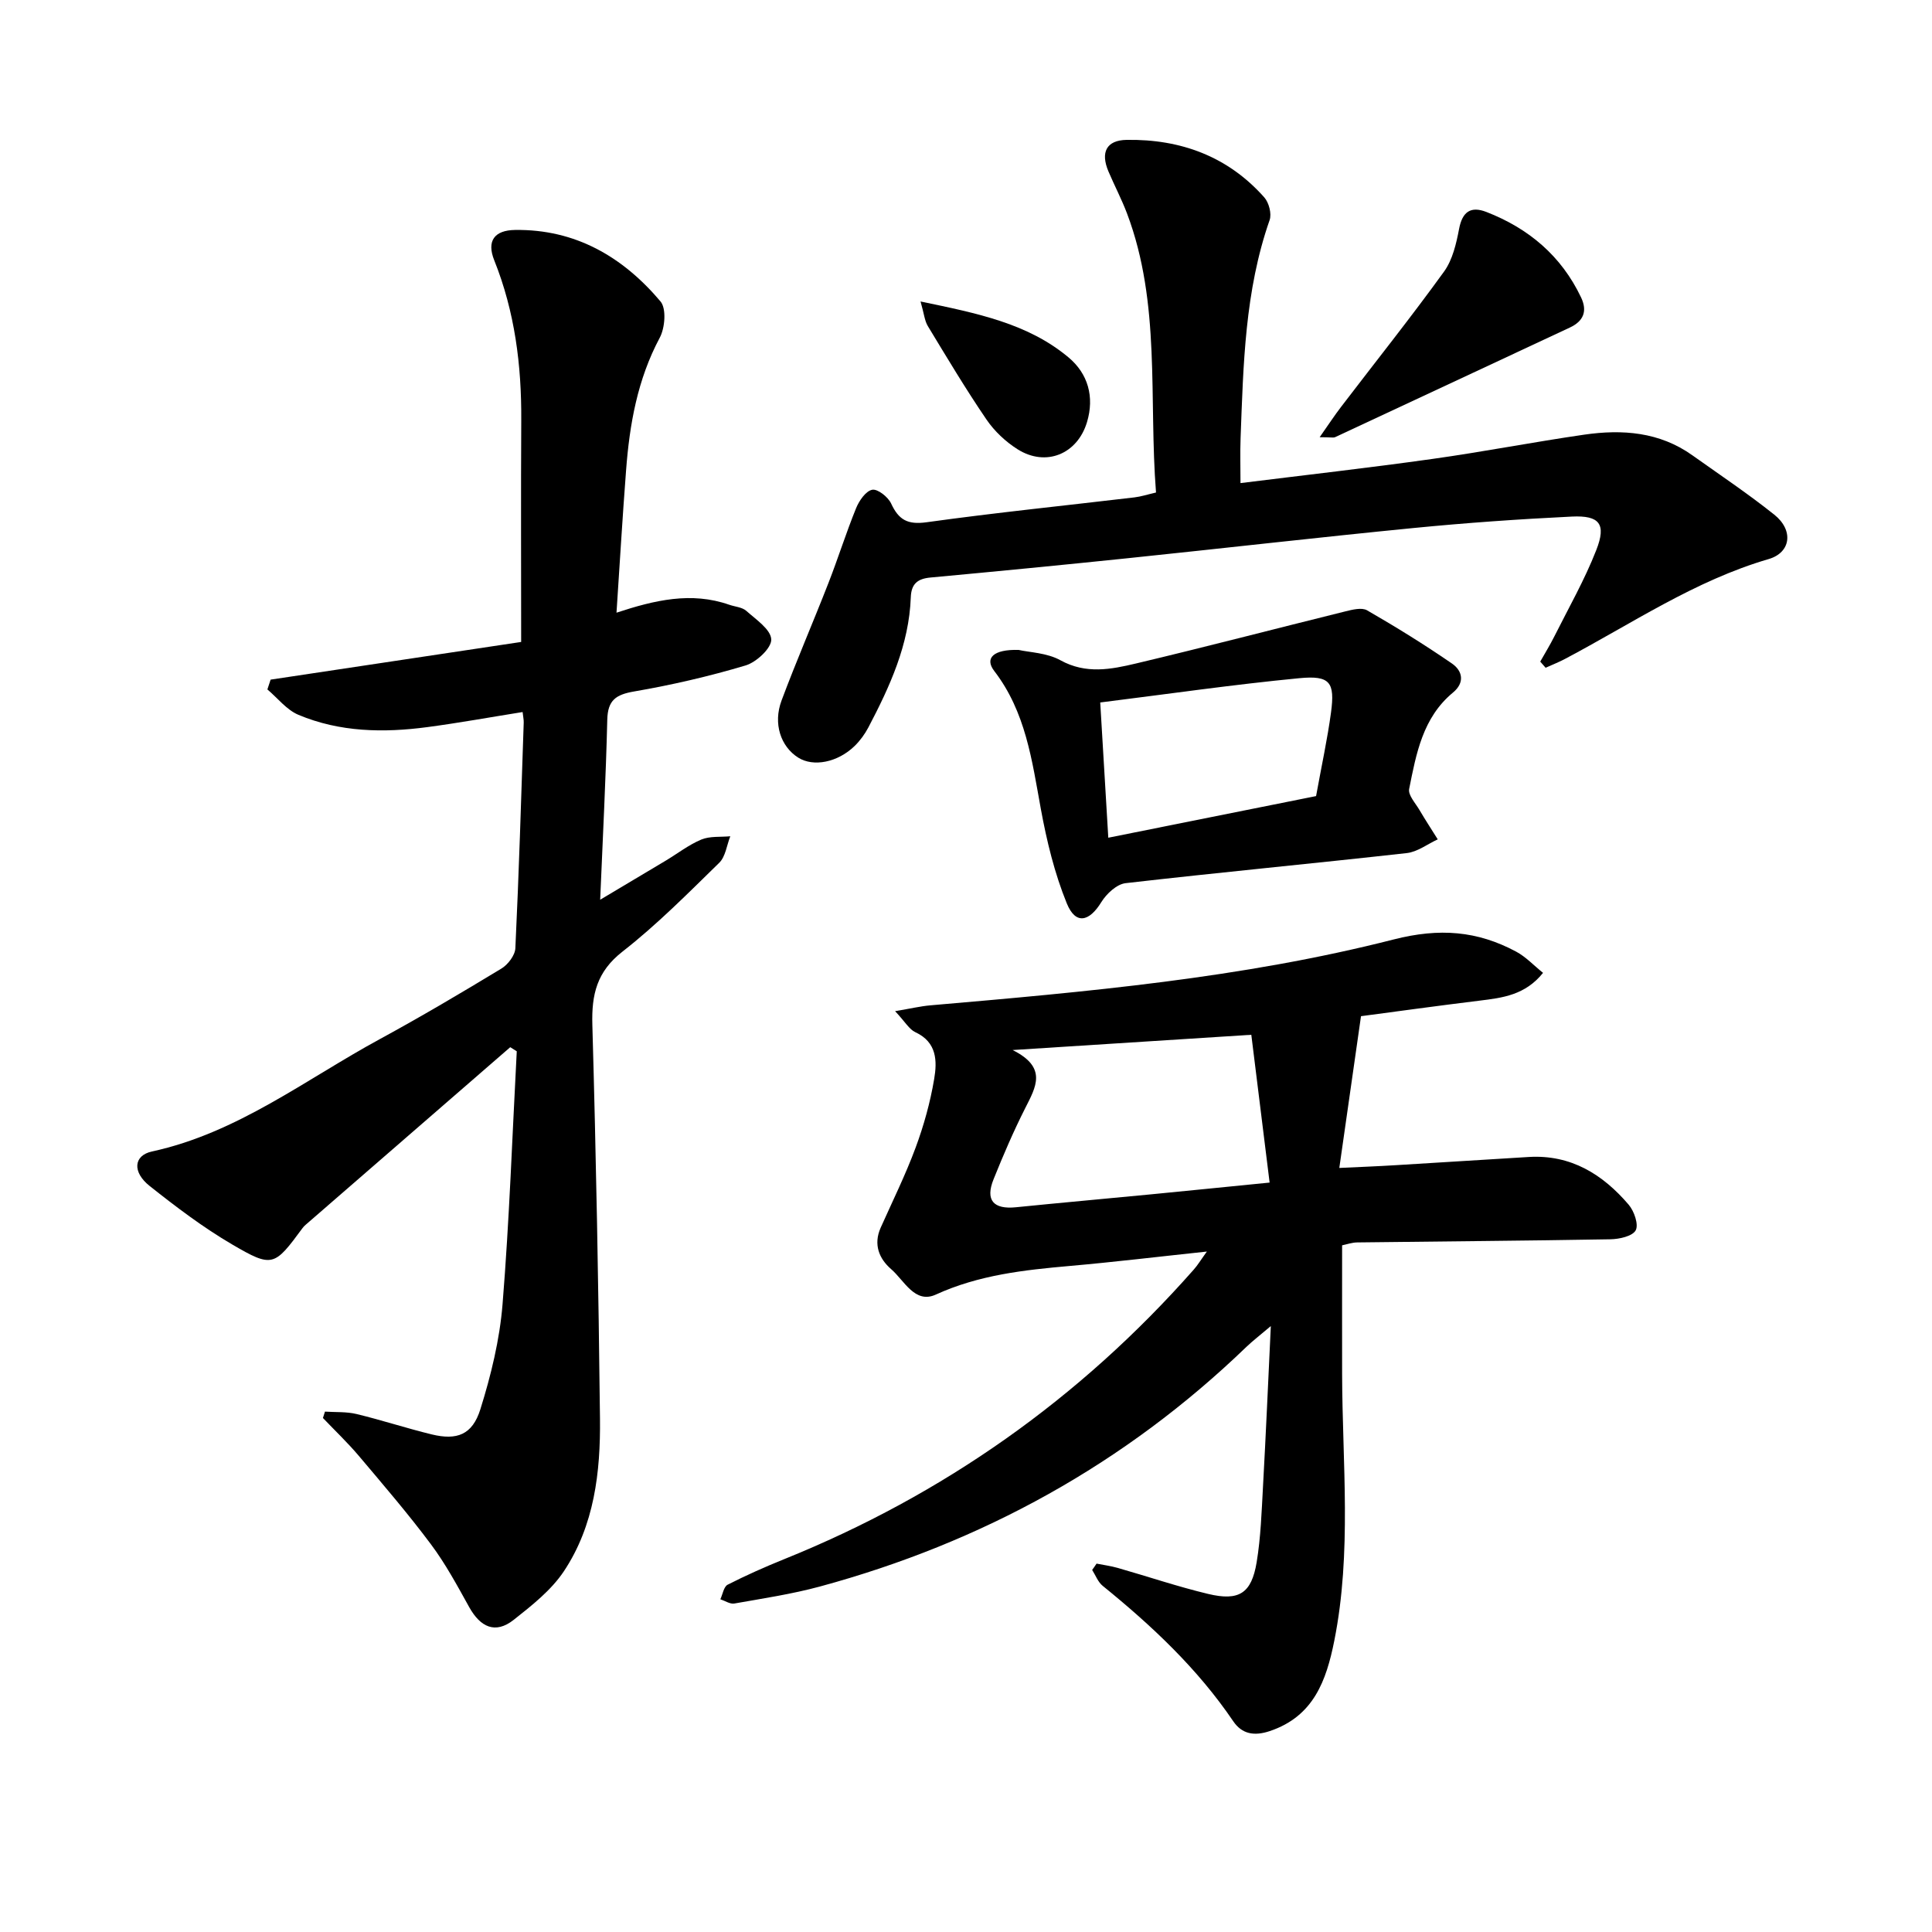
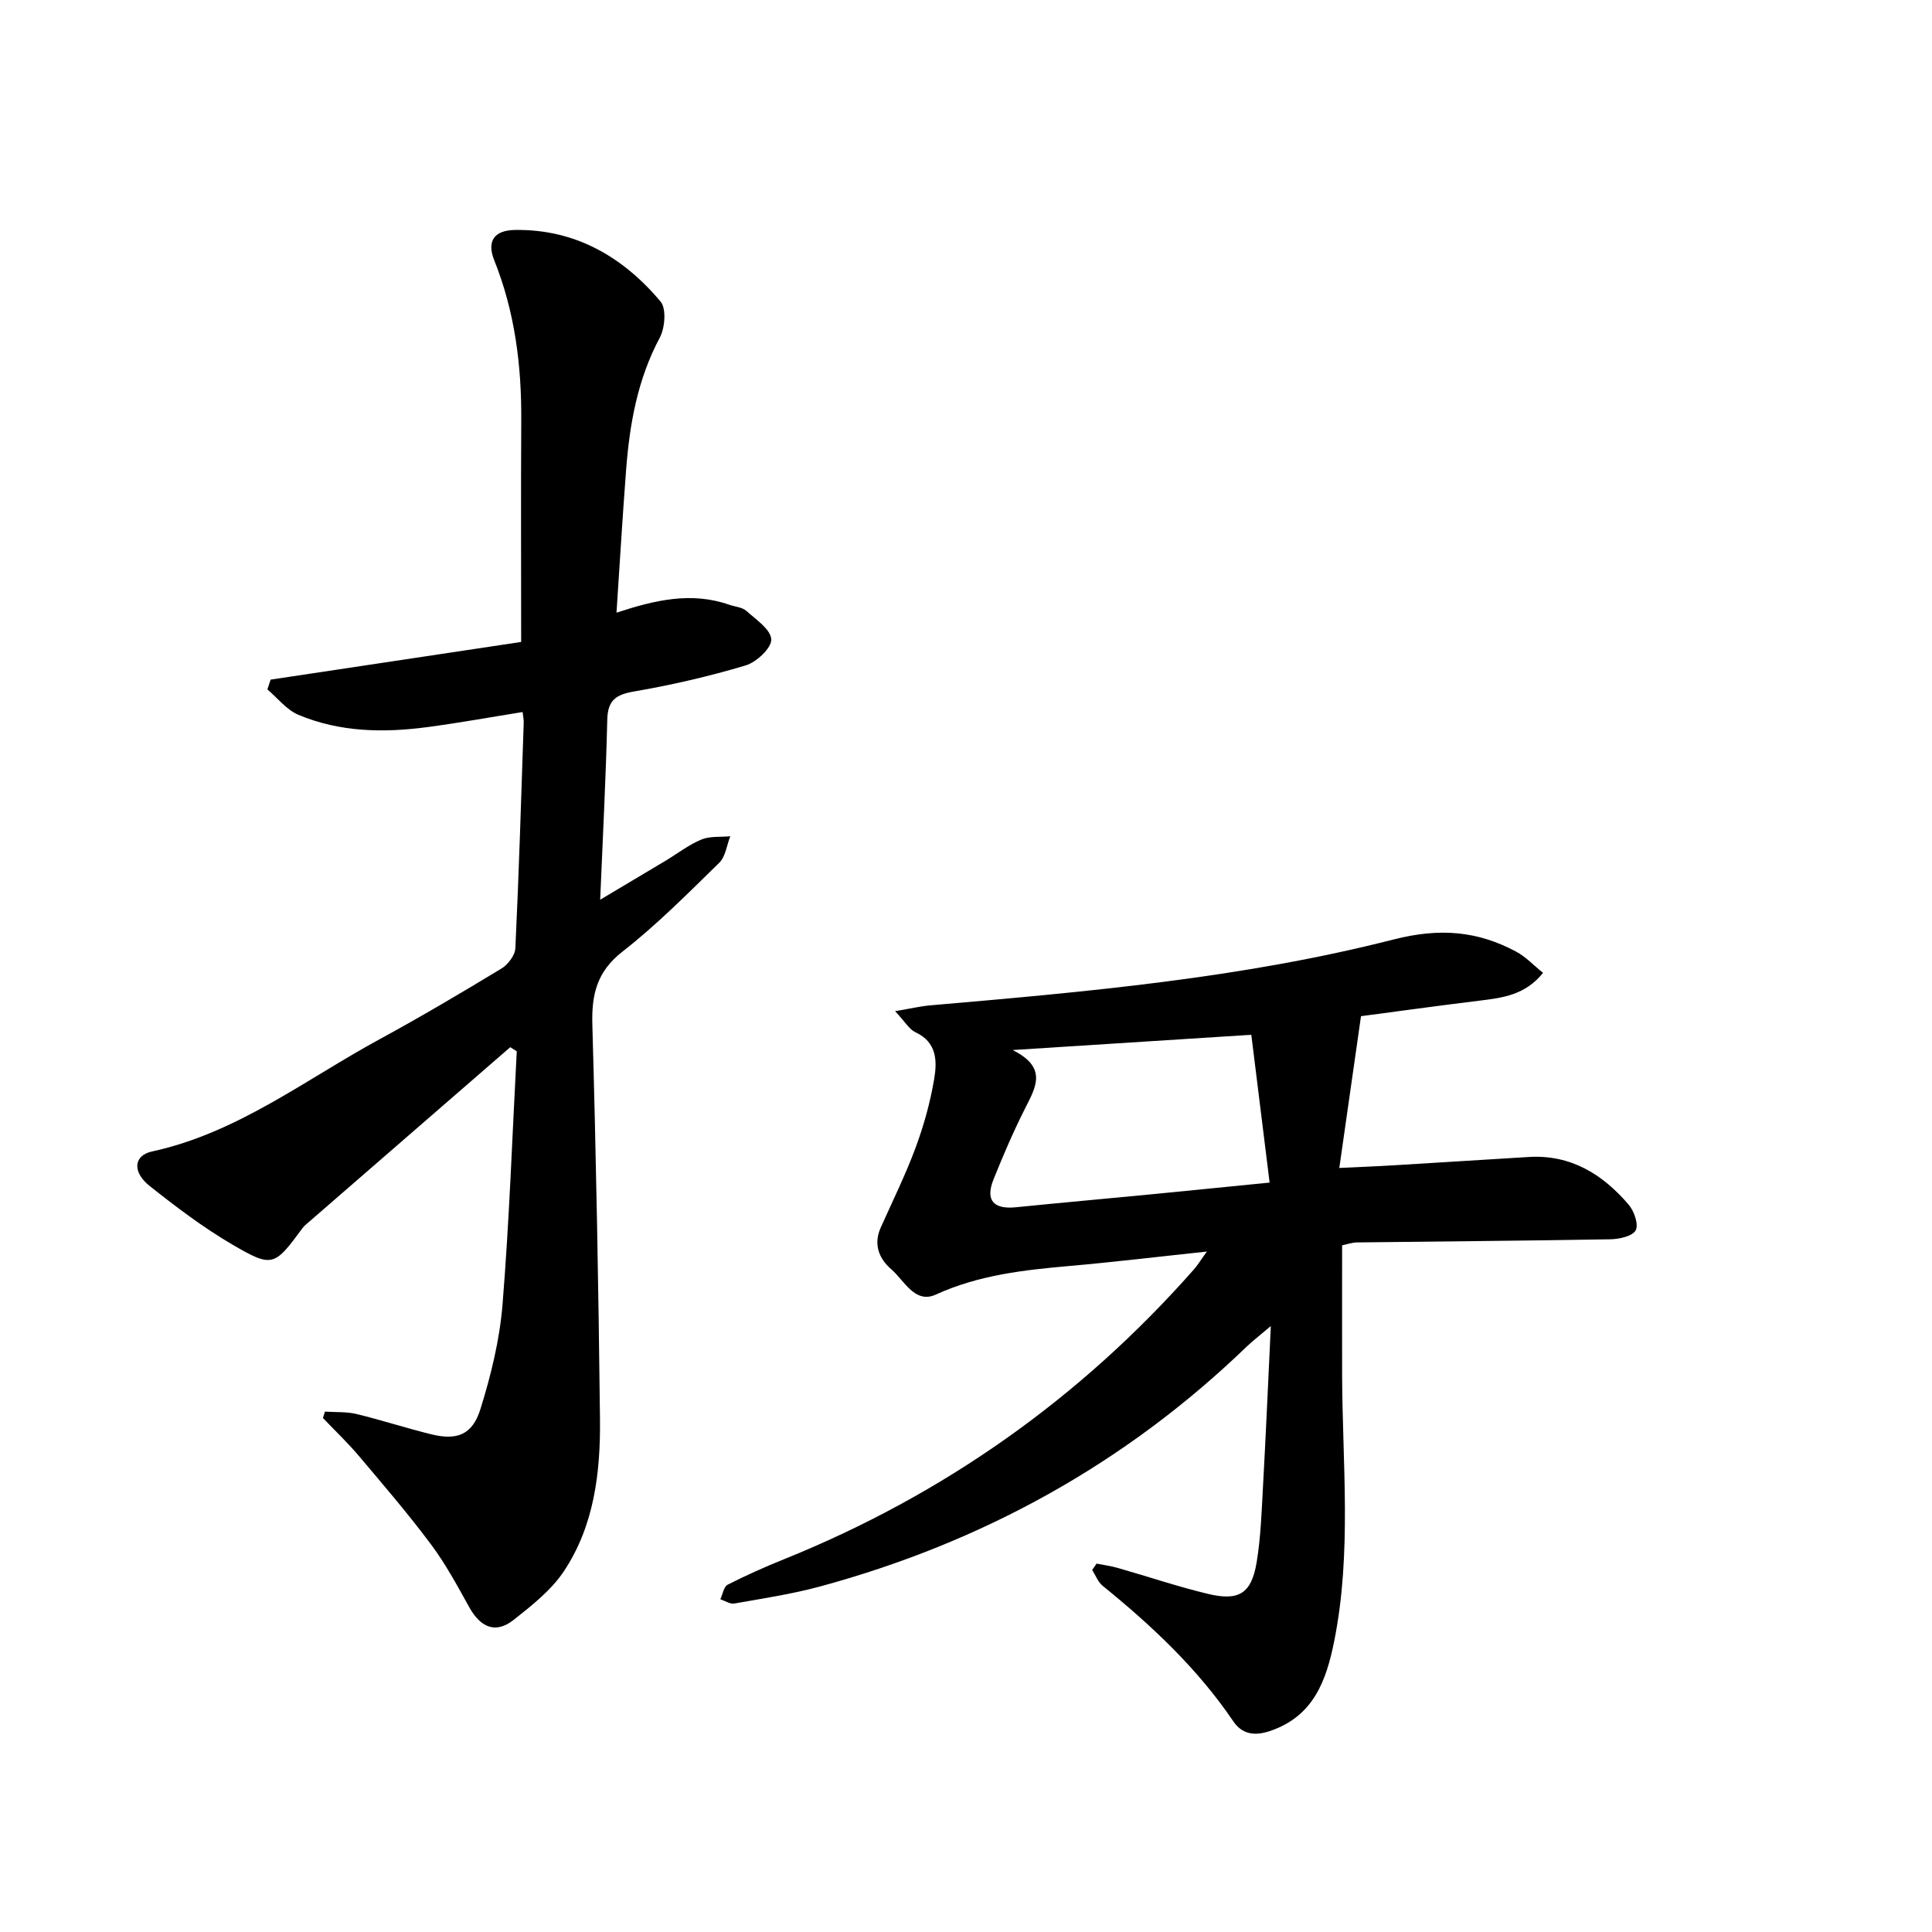
<svg xmlns="http://www.w3.org/2000/svg" enable-background="new 0 0 400 400" viewBox="0 0 400 400">
  <path d="m105.64 216.81c-14.12 12.26-28.24 24.51-42.36 36.77-.24.21-.47.43-.65.69-5.84 7.92-6.2 8.27-14.58 3.37-6-3.51-11.6-7.76-17.06-12.09-3.65-2.89-3.33-6.33.48-7.15 17.7-3.84 31.77-14.9 47.18-23.27 8.51-4.63 16.86-9.57 25.15-14.59 1.36-.82 2.83-2.74 2.9-4.22.74-15.56 1.21-31.14 1.73-46.72.02-.61-.13-1.23-.23-2.18-6.69 1.07-13.18 2.25-19.72 3.12-9.08 1.21-18.15 1.05-26.71-2.55-2.44-1.03-4.29-3.46-6.41-5.25.22-.68.44-1.35.67-2.03 17.42-2.62 34.84-5.24 51.87-7.8 0-15.76-.07-30.83.02-45.9.07-11.38-1.32-22.44-5.59-33.11-1.61-4.01.02-6.23 4.3-6.29 12.5-.18 22.33 5.57 30.12 14.8 1.25 1.48.93 5.47-.15 7.5-4.62 8.65-6.26 17.94-6.98 27.5-.74 9.65-1.31 19.31-1.98 29.44 7.88-2.6 15.48-4.39 23.32-1.65 1.2.42 2.68.5 3.55 1.27 2.01 1.79 5.08 3.85 5.17 5.91.08 1.78-3.06 4.72-5.3 5.39-7.56 2.26-15.31 4.05-23.09 5.39-3.79.65-5.46 1.81-5.56 5.84-.29 12.07-.92 24.12-1.47 37.28 5.01-2.98 9.3-5.53 13.57-8.09 2.45-1.47 4.76-3.28 7.37-4.37 1.79-.74 3.99-.49 6-.68-.74 1.86-.98 4.21-2.29 5.49-6.48 6.33-12.9 12.82-20.02 18.38-5.32 4.15-6.43 8.88-6.25 15.16.77 27.18 1.28 54.37 1.58 81.56.12 11.05-1.17 22.09-7.46 31.56-2.61 3.93-6.61 7.08-10.39 10.07-3.84 3.04-6.93 1.49-9.22-2.61-2.47-4.44-4.9-8.97-7.93-13.02-4.71-6.31-9.86-12.3-14.94-18.32-2.32-2.74-4.94-5.23-7.42-7.83l.42-1.32c2.18.15 4.44-.01 6.54.5 5.23 1.26 10.35 2.95 15.57 4.22 5.21 1.26 8.4.09 10.06-5.19 2.21-7.06 4.01-14.44 4.6-21.79 1.41-17.41 2.01-34.89 2.94-52.34-.47-.29-.91-.57-1.35-.85z" />
  <path d="m227.03 323.73c1.46.29 2.95.48 4.38.89 6.24 1.78 12.4 3.87 18.7 5.38 6.42 1.54 9-.1 10.07-6.57.85-5.15 1.02-10.42 1.31-15.65.59-10.71 1.06-21.43 1.62-33.23-2.28 1.94-3.75 3.05-5.07 4.32-25.12 24.21-54.71 40.49-88.28 49.6-5.8 1.57-11.79 2.47-17.72 3.52-.89.16-1.93-.56-2.9-.88.49-1.04.71-2.61 1.52-3.02 3.81-1.94 7.73-3.68 11.69-5.28 32.99-13.32 61.27-33.28 84.8-59.95.82-.92 1.46-2 2.72-3.74-9.99 1.06-19.16 2.17-28.37 2.98-9.5.84-18.84 1.86-27.75 5.93-4.34 1.98-6.53-2.92-9.24-5.26-2.52-2.18-3.71-5.13-2.18-8.58 2.46-5.51 5.15-10.94 7.24-16.59 1.7-4.59 3.03-9.38 3.84-14.2.63-3.69.59-7.62-3.89-9.69-1.28-.59-2.12-2.15-4.2-4.36 3.23-.54 5.23-1.02 7.25-1.2 32.25-2.79 64.57-5.63 95.99-13.65 9.46-2.41 17.29-1.79 25.35 2.53 2 1.07 3.63 2.84 5.56 4.39-3.69 4.6-8.38 5.17-13.12 5.75-8.64 1.06-17.26 2.25-24.57 3.22-1.52 10.66-2.94 20.59-4.49 31.42 4.21-.2 7.94-.34 11.65-.57 9.2-.55 18.39-1.15 27.59-1.7 8.7-.52 15.3 3.59 20.67 9.88 1.14 1.33 2.1 4.13 1.45 5.31-.68 1.23-3.41 1.82-5.25 1.85-17.46.31-34.93.43-52.39.65-1.09.01-2.17.4-3.14.6 0 8.98-.02 17.83 0 26.69.05 18.41 2.03 36.88-1.62 55.18-1.64 8.21-4.26 15.65-13.35 18.7-3.25 1.09-5.77.61-7.56-2.02-7.4-10.92-16.87-19.8-27.04-28.05-.98-.79-1.47-2.18-2.18-3.29.33-.44.62-.88.91-1.31zm-17.38-106.33c7.28 3.62 4.8 7.68 2.62 12.01-2.43 4.8-4.56 9.76-6.57 14.76-1.74 4.33-.01 6.25 4.64 5.78 9.3-.94 18.62-1.77 27.92-2.67 7.85-.76 15.69-1.56 24.6-2.44-1.3-10.45-2.55-20.55-3.79-30.6-16.58 1.06-32.16 2.06-49.42 3.16z" />
-   <path d="m318.89 136.98c.97-1.72 2.01-3.41 2.9-5.18 2.98-5.94 6.3-11.76 8.71-17.93 2.1-5.37.69-7.19-5.05-6.92-10.94.53-21.89 1.3-32.79 2.37-19.76 1.94-39.48 4.21-59.23 6.26-13.59 1.41-27.19 2.73-40.79 3.99-2.68.25-3.97 1.31-4.07 4.1-.36 9.81-4.34 18.47-8.79 26.95-.73 1.38-1.7 2.71-2.81 3.8-3.53 3.45-8.58 4.42-11.72 2.43-3.6-2.28-5.23-7.02-3.44-11.81 3.05-8.17 6.53-16.18 9.7-24.31 2.01-5.14 3.66-10.42 5.74-15.53.63-1.54 2-3.54 3.33-3.8 1.12-.22 3.29 1.49 3.92 2.85 1.56 3.37 3.39 4.42 7.32 3.88 14.31-1.99 28.69-3.45 43.04-5.15 1.37-.16 2.71-.6 4.48-1.01-1.53-19.49 1.05-39.1-6-57.77-1.12-2.96-2.61-5.79-3.85-8.71-1.67-3.94-.44-6.47 3.79-6.53 11.15-.17 20.94 3.41 28.48 11.91.96 1.09 1.56 3.39 1.1 4.7-5.13 14.65-5.44 29.9-6.01 45.13-.11 2.97-.02 5.95-.02 9.32 13.33-1.66 26.54-3.15 39.71-5 10.52-1.47 20.96-3.51 31.47-5.03 7.88-1.14 15.58-.57 22.37 4.27 5.69 4.05 11.51 7.94 16.96 12.29 4.05 3.23 3.46 7.85-1.16 9.2-15.29 4.46-28.33 13.37-42.18 20.68-1.29.68-2.66 1.22-4 1.82-.36-.42-.74-.85-1.11-1.27z" />
-   <path d="m210.89 134.56c2.26.51 5.86.59 8.66 2.14 5.29 2.92 10.48 1.89 15.63.67 14.46-3.43 28.85-7.2 43.28-10.77 1.49-.37 3.46-.88 4.58-.24 5.99 3.45 11.88 7.1 17.58 11.02 2.19 1.51 2.7 3.95.2 6.01-6.26 5.18-7.61 12.65-9.07 19.96-.25 1.26 1.3 2.93 2.13 4.34 1.21 2.06 2.52 4.06 3.79 6.09-2.13.98-4.19 2.59-6.4 2.84-19.4 2.17-38.84 4-58.23 6.23-1.83.21-3.95 2.19-5.02 3.92-2.53 4.12-5.34 4.71-7.15.27-2.54-6.23-4.16-12.93-5.38-19.58-1.83-10.03-3.13-20.08-9.65-28.55-2.02-2.64-.19-4.5 5.05-4.35zm61.59 30.26c1.16-6.4 2.35-11.82 3.09-17.3.84-6.25-.18-7.72-6.53-7.11-13.65 1.31-27.24 3.28-41.25 5.03.57 9.51 1.1 18.39 1.67 28 14.95-2.99 29.01-5.81 43.02-8.62z" />
-   <path d="m273.22 90.52c1.93-2.75 3.14-4.6 4.48-6.34 7.11-9.31 14.42-18.47 21.28-27.96 1.76-2.44 2.53-5.79 3.11-8.84.68-3.57 2.43-4.74 5.64-3.5 8.76 3.4 15.53 9.1 19.62 17.71 1.34 2.83.5 4.9-2.32 6.22-16.2 7.57-32.4 15.15-48.61 22.7-.37.16-.89.01-3.2.01z" />
-   <path d="m190.59 62.42c11.8 2.45 22.21 4.54 30.63 11.57 4.03 3.36 5.41 8.17 3.83 13.41-1.99 6.63-8.51 9.3-14.35 5.63-2.48-1.56-4.81-3.75-6.46-6.17-4.29-6.29-8.2-12.84-12.15-19.36-.66-1.1-.77-2.53-1.5-5.08z" />
</svg>